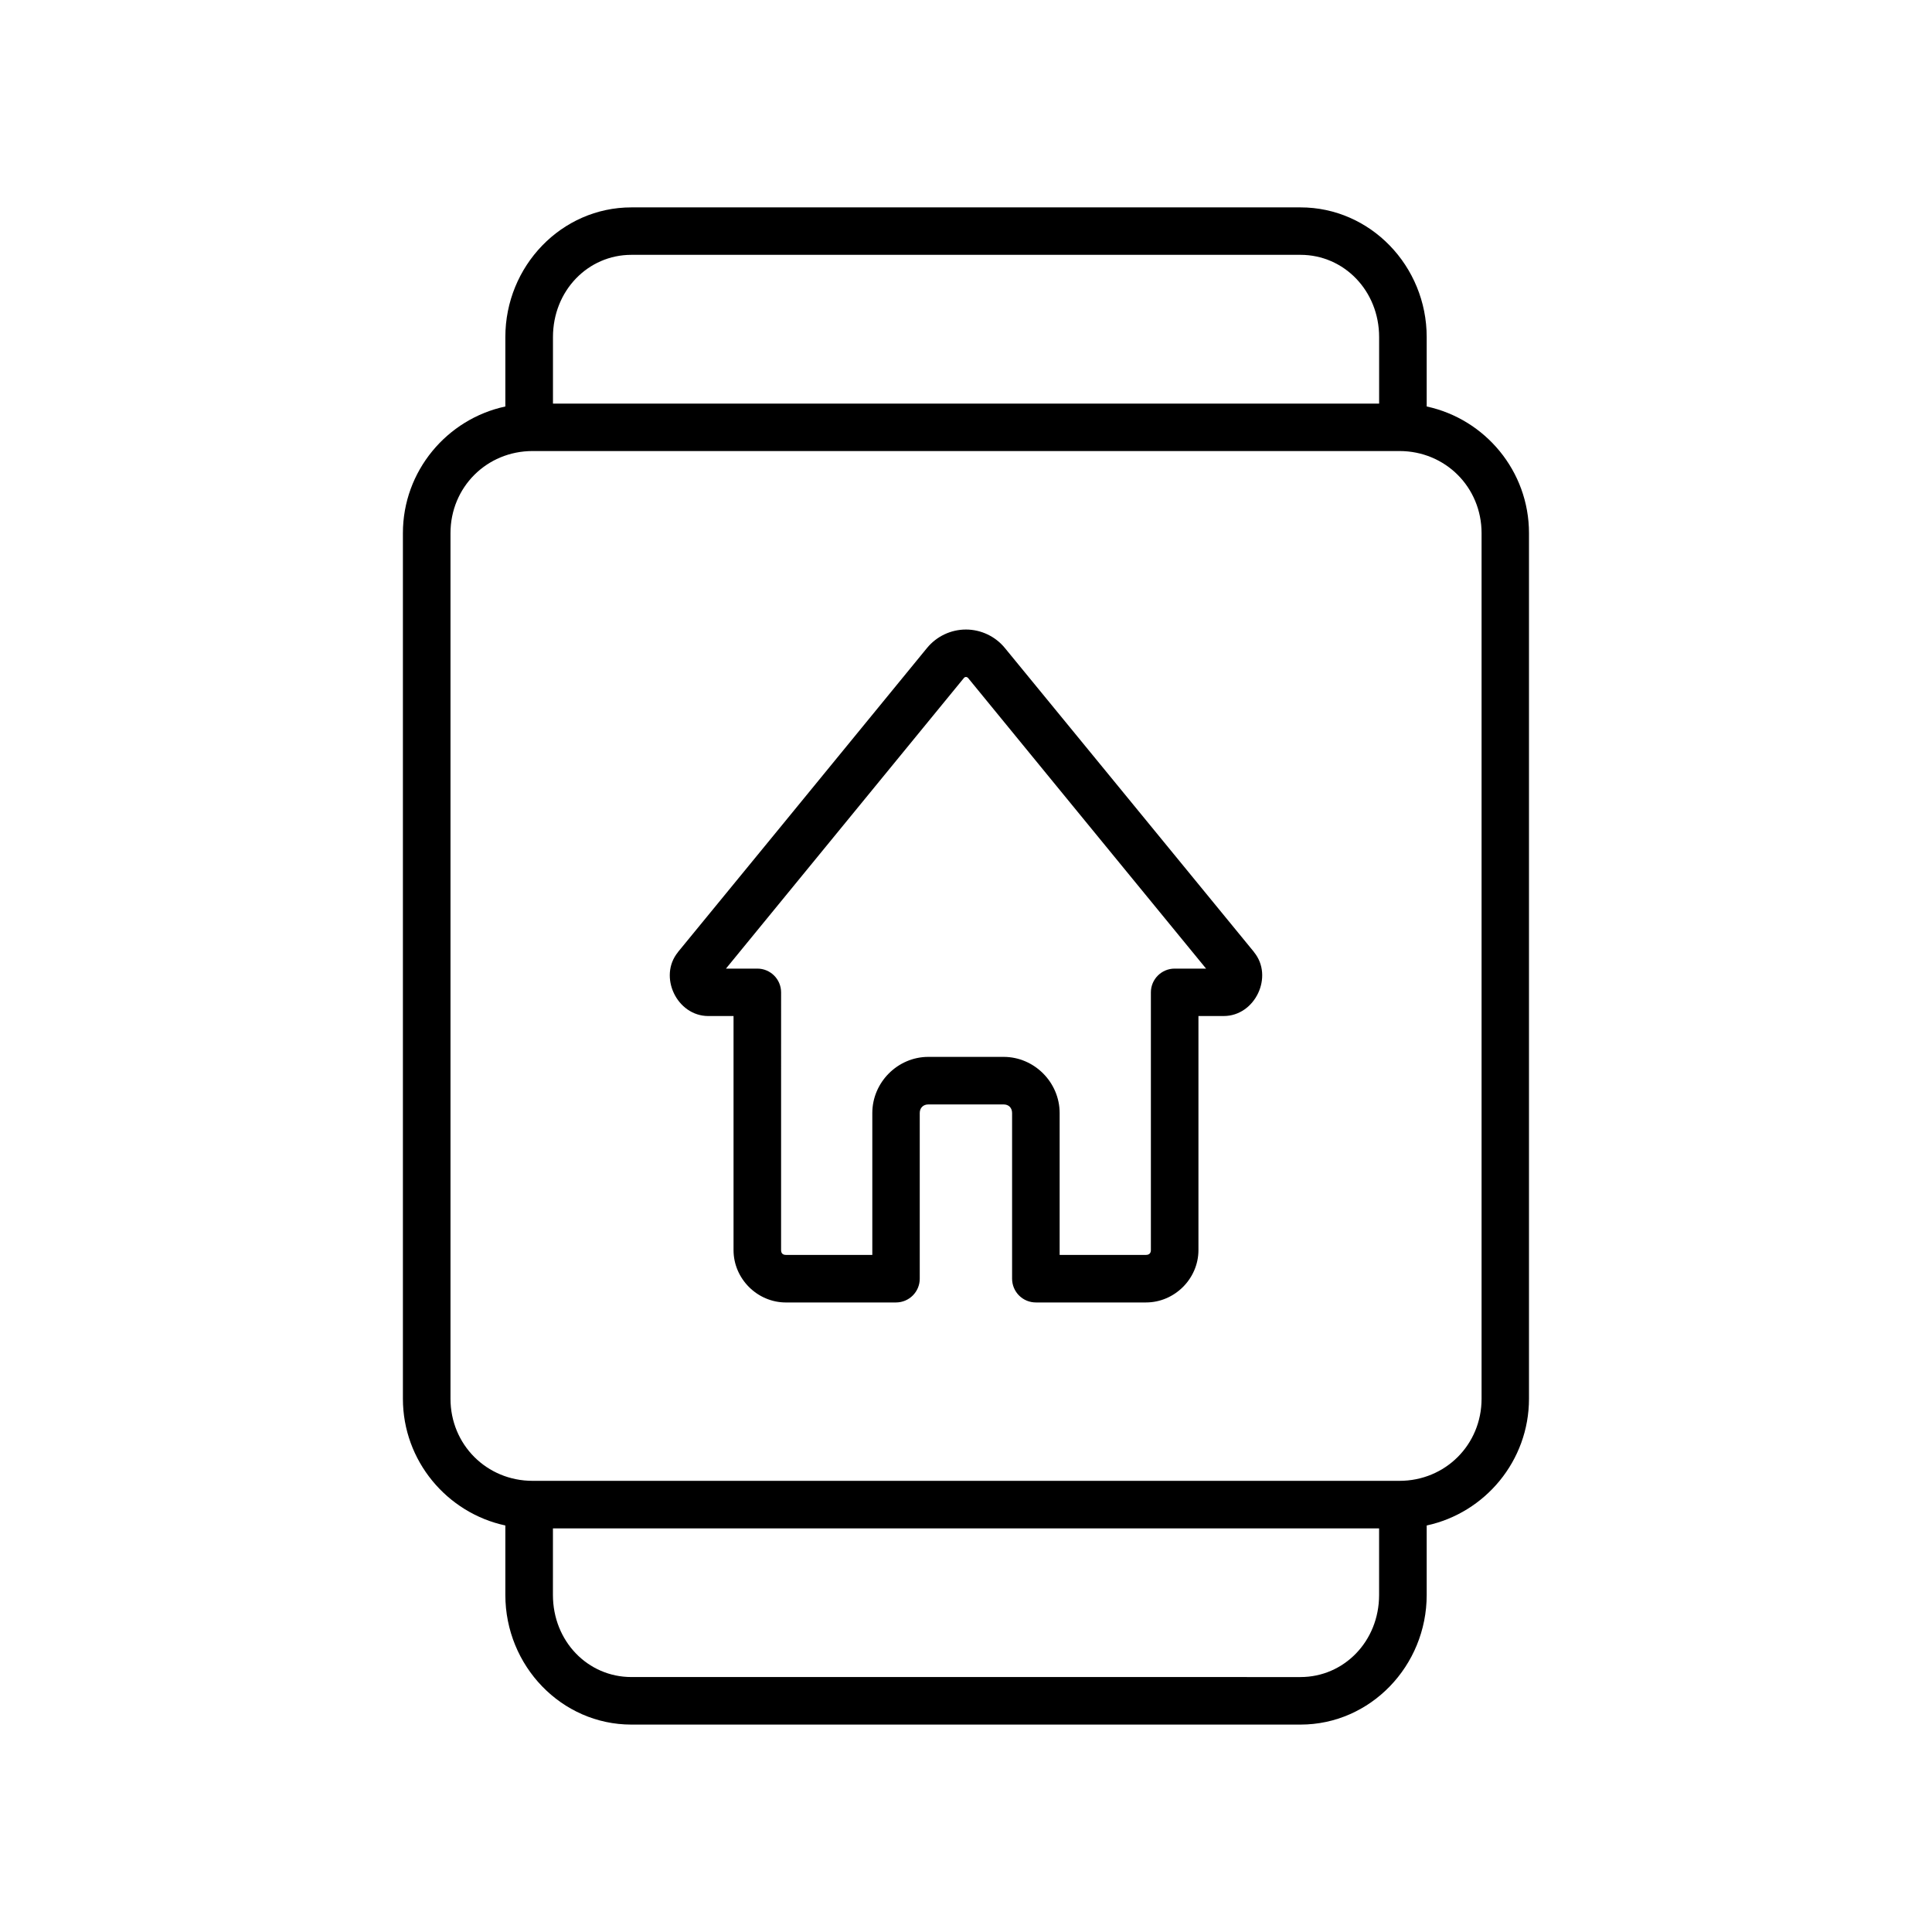
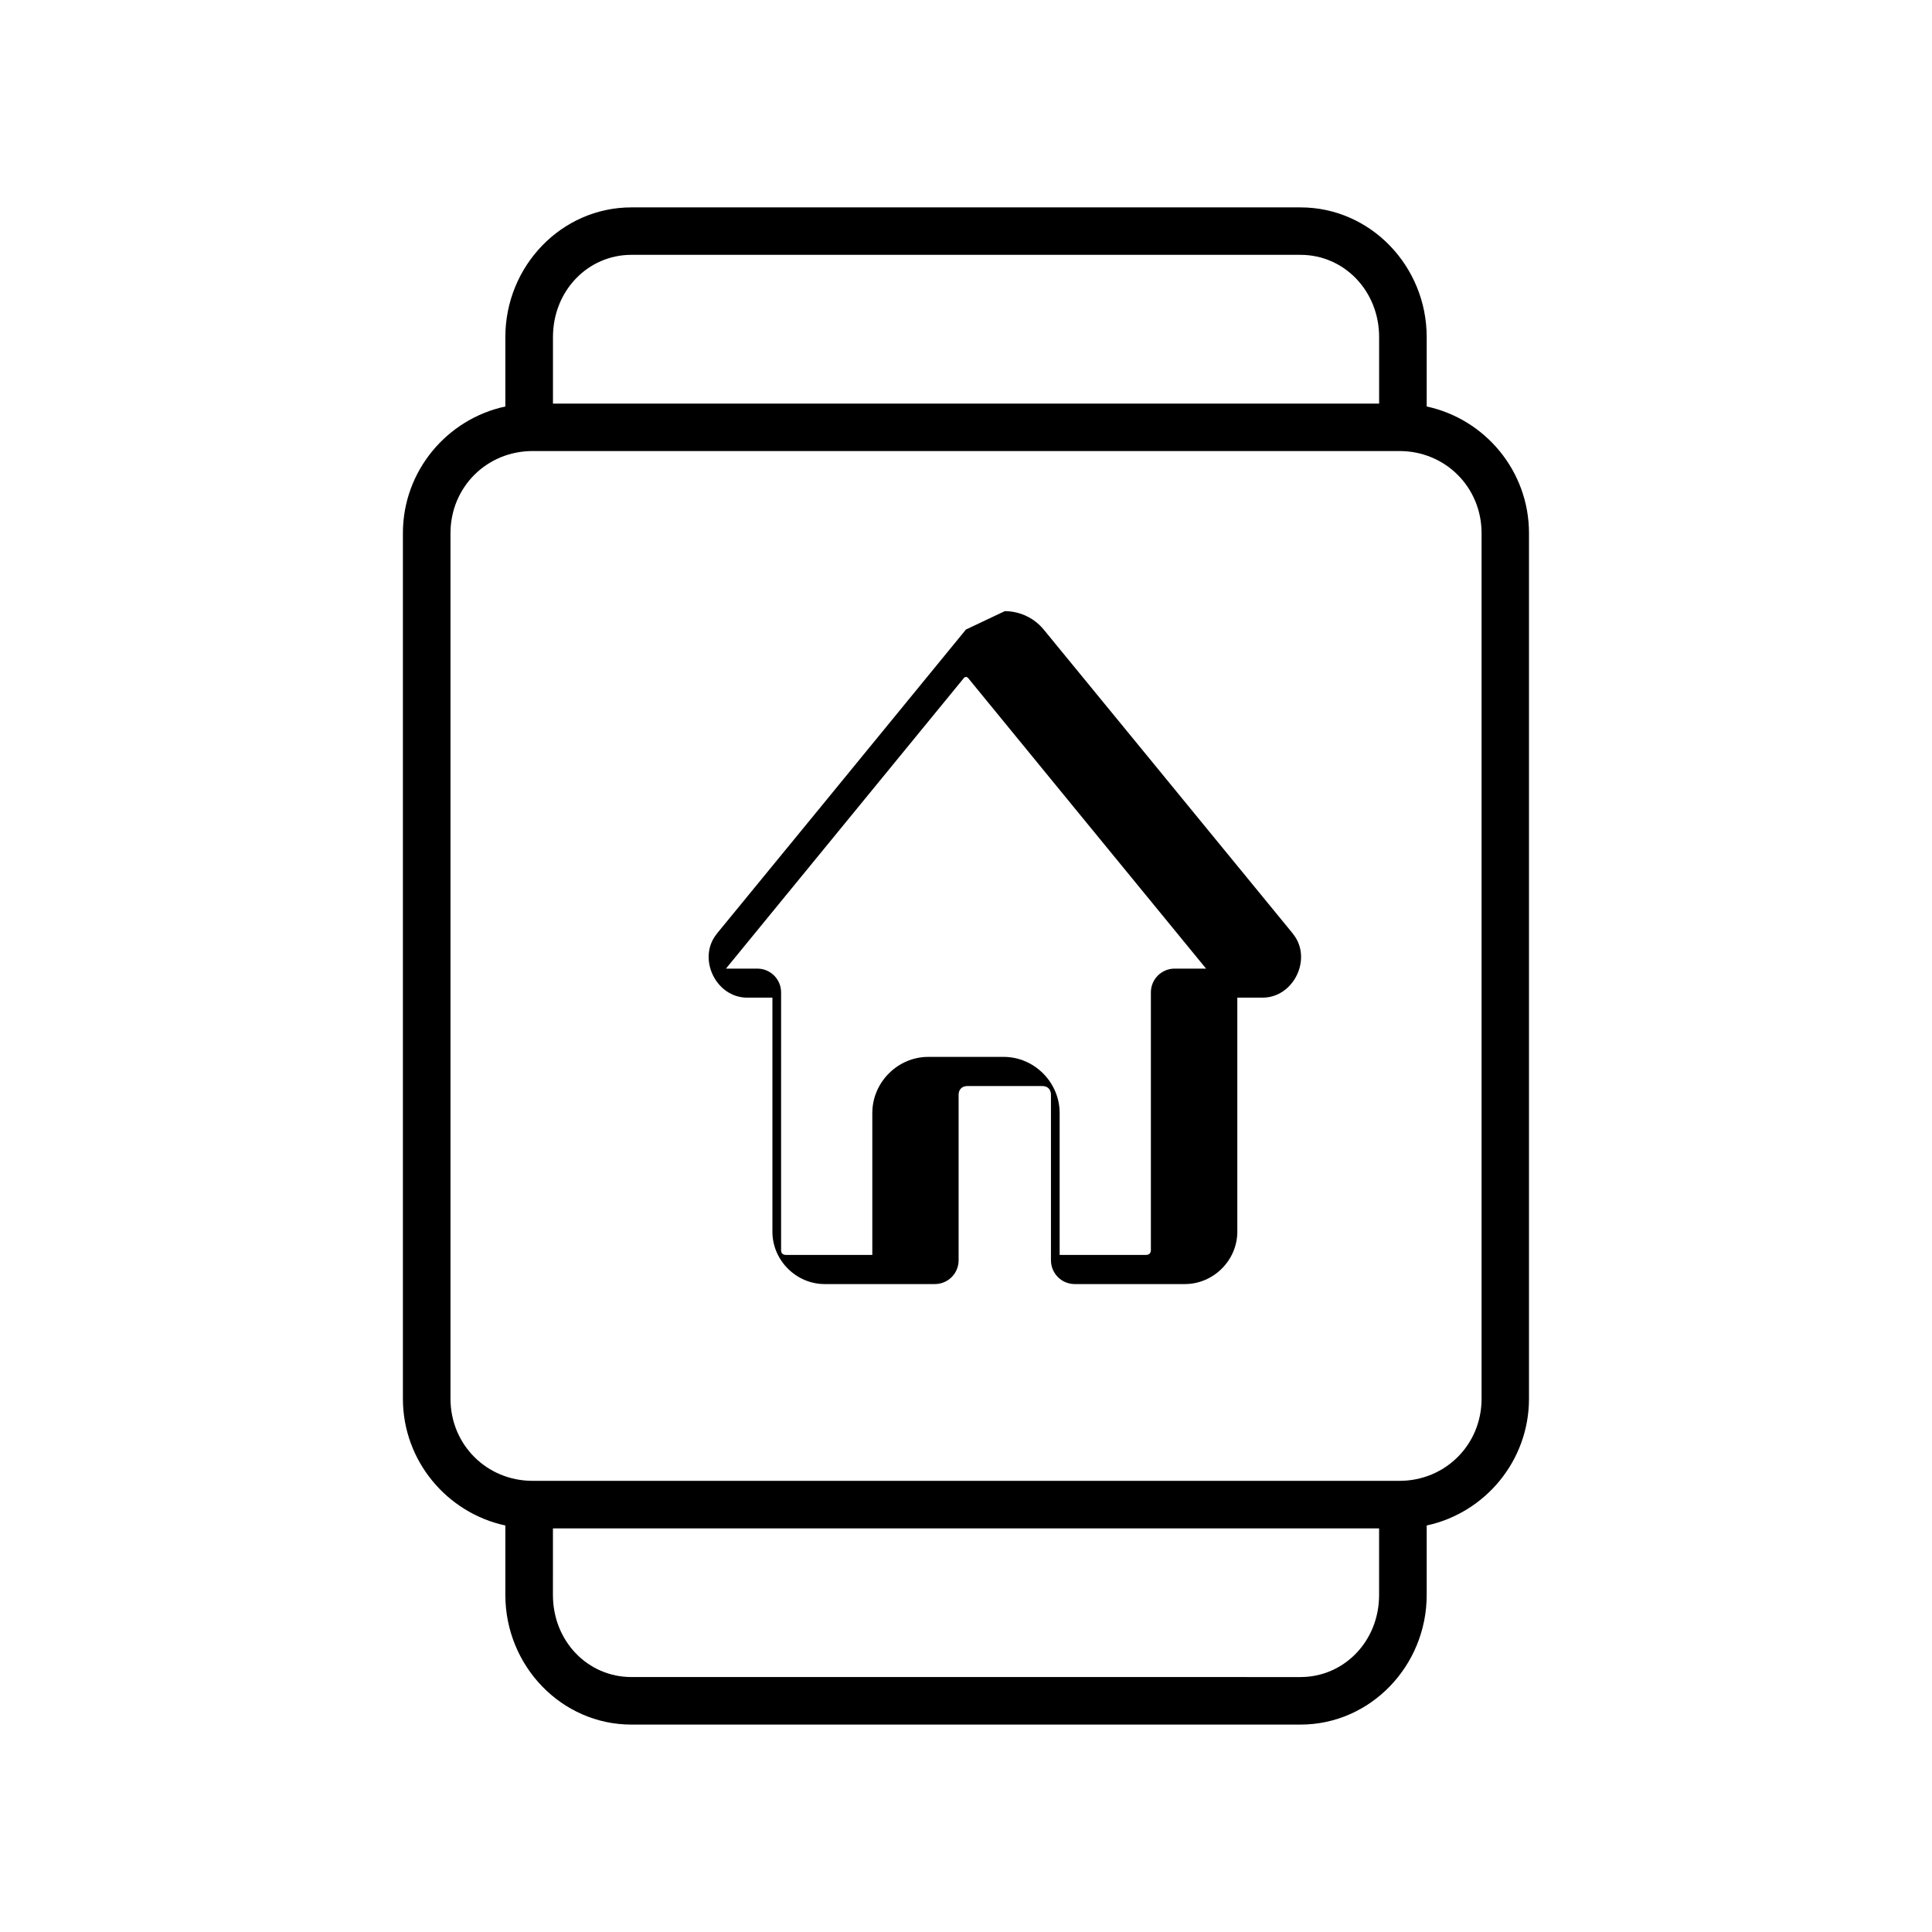
<svg xmlns="http://www.w3.org/2000/svg" fill="#000000" width="800px" height="800px" version="1.1" viewBox="144 144 512 512">
-   <path d="m311.32 198.96c-18.523 0-33.398 15.562-33.398 34.371v18.391c-15.48 3.324-27.148 17.117-27.148 33.562v229.39c0 16.449 11.668 30.262 27.148 33.594v18.402c0 18.809 14.879 34.363 33.398 34.363h177.33c18.52 0 33.438-15.551 33.438-34.363v-18.402c15.473-3.332 27.109-17.145 27.109-33.594v-229.39c0-16.449-11.637-30.238-27.109-33.562v-18.391c0-18.812-14.914-34.371-33.438-34.371zm0 12.574h177.33c11.523 0 20.832 9.523 20.832 21.797v17.625h-218.94v-17.625c0-12.277 9.258-21.797 20.781-21.797zm-26.176 51.996h229.73c12.164 0 21.758 9.594 21.758 21.758v229.39c0 12.164-9.594 21.758-21.758 21.758h-229.73c-12.164 0-21.758-9.594-21.758-21.758v-229.39c0-12.164 9.594-21.758 21.758-21.758zm114.84 47.301c-3.984 0.004-7.769 1.797-10.301 4.871l-38.453 46.977-27.562 33.625h-0.004v0.031c-5.269 6.441-0.285 16.922 8.039 16.926h6.691v62.031c0 7.586 6.297 13.875 13.875 13.875h29.195v-0.004c3.469-0.012 6.273-2.82 6.277-6.285v-43.918c0-1.359 0.918-2.273 2.273-2.273h19.965c1.352 0 2.234 0.914 2.234 2.273v43.918c0.004 1.672 0.672 3.277 1.859 4.457 1.188 1.18 2.797 1.836 4.469 1.828h29.156c7.578 0 13.902-6.289 13.902-13.875v-62.031h6.699c8.324 0 13.301-10.484 8.031-16.926v0.004-0.012-0.012-0.008l-38.453-46.938-27.562-33.625c-2.531-3.098-6.332-4.906-10.332-4.91zm0 12.574c0.23 0 0.441 0.113 0.59 0.297l27.523 33.625 35.523 43.363h-8.336c-3.465 0.008-6.277 2.812-6.289 6.281v68.32c0 0.828-0.469 1.27-1.301 1.27h-22.879v-37.598c0-8.121-6.715-14.879-14.84-14.879h-19.965c-8.121 0-14.84 6.758-14.84 14.879v37.598h-22.906c-0.828 0-1.27-0.441-1.27-1.27l0.004-68.32c-0.012-3.481-2.84-6.289-6.316-6.281h-8.297l63.035-76.988c0.148-0.18 0.328-0.297 0.562-0.297zm-109.45 225.64h218.94v17.633c0 12.273-9.305 21.758-20.832 21.758l-177.33-0.004c-11.527 0-20.781-9.48-20.781-21.758z" />
+   <path d="m311.32 198.96c-18.523 0-33.398 15.562-33.398 34.371v18.391c-15.48 3.324-27.148 17.117-27.148 33.562v229.39c0 16.449 11.668 30.262 27.148 33.594v18.402c0 18.809 14.879 34.363 33.398 34.363h177.33c18.52 0 33.438-15.551 33.438-34.363v-18.402c15.473-3.332 27.109-17.145 27.109-33.594v-229.39c0-16.449-11.637-30.238-27.109-33.562v-18.391c0-18.812-14.914-34.371-33.438-34.371zm0 12.574h177.33c11.523 0 20.832 9.523 20.832 21.797v17.625h-218.94v-17.625c0-12.277 9.258-21.797 20.781-21.797zm-26.176 51.996h229.73c12.164 0 21.758 9.594 21.758 21.758v229.39c0 12.164-9.594 21.758-21.758 21.758h-229.73c-12.164 0-21.758-9.594-21.758-21.758v-229.39c0-12.164 9.594-21.758 21.758-21.758zm114.84 47.301l-38.453 46.977-27.562 33.625h-0.004v0.031c-5.269 6.441-0.285 16.922 8.039 16.926h6.691v62.031c0 7.586 6.297 13.875 13.875 13.875h29.195v-0.004c3.469-0.012 6.273-2.82 6.277-6.285v-43.918c0-1.359 0.918-2.273 2.273-2.273h19.965c1.352 0 2.234 0.914 2.234 2.273v43.918c0.004 1.672 0.672 3.277 1.859 4.457 1.188 1.18 2.797 1.836 4.469 1.828h29.156c7.578 0 13.902-6.289 13.902-13.875v-62.031h6.699c8.324 0 13.301-10.484 8.031-16.926v0.004-0.012-0.012-0.008l-38.453-46.938-27.562-33.625c-2.531-3.098-6.332-4.906-10.332-4.91zm0 12.574c0.23 0 0.441 0.113 0.59 0.297l27.523 33.625 35.523 43.363h-8.336c-3.465 0.008-6.277 2.812-6.289 6.281v68.32c0 0.828-0.469 1.27-1.301 1.27h-22.879v-37.598c0-8.121-6.715-14.879-14.84-14.879h-19.965c-8.121 0-14.84 6.758-14.84 14.879v37.598h-22.906c-0.828 0-1.27-0.441-1.27-1.27l0.004-68.32c-0.012-3.481-2.84-6.289-6.316-6.281h-8.297l63.035-76.988c0.148-0.18 0.328-0.297 0.562-0.297zm-109.45 225.64h218.94v17.633c0 12.273-9.305 21.758-20.832 21.758l-177.33-0.004c-11.527 0-20.781-9.48-20.781-21.758z" />
</svg>